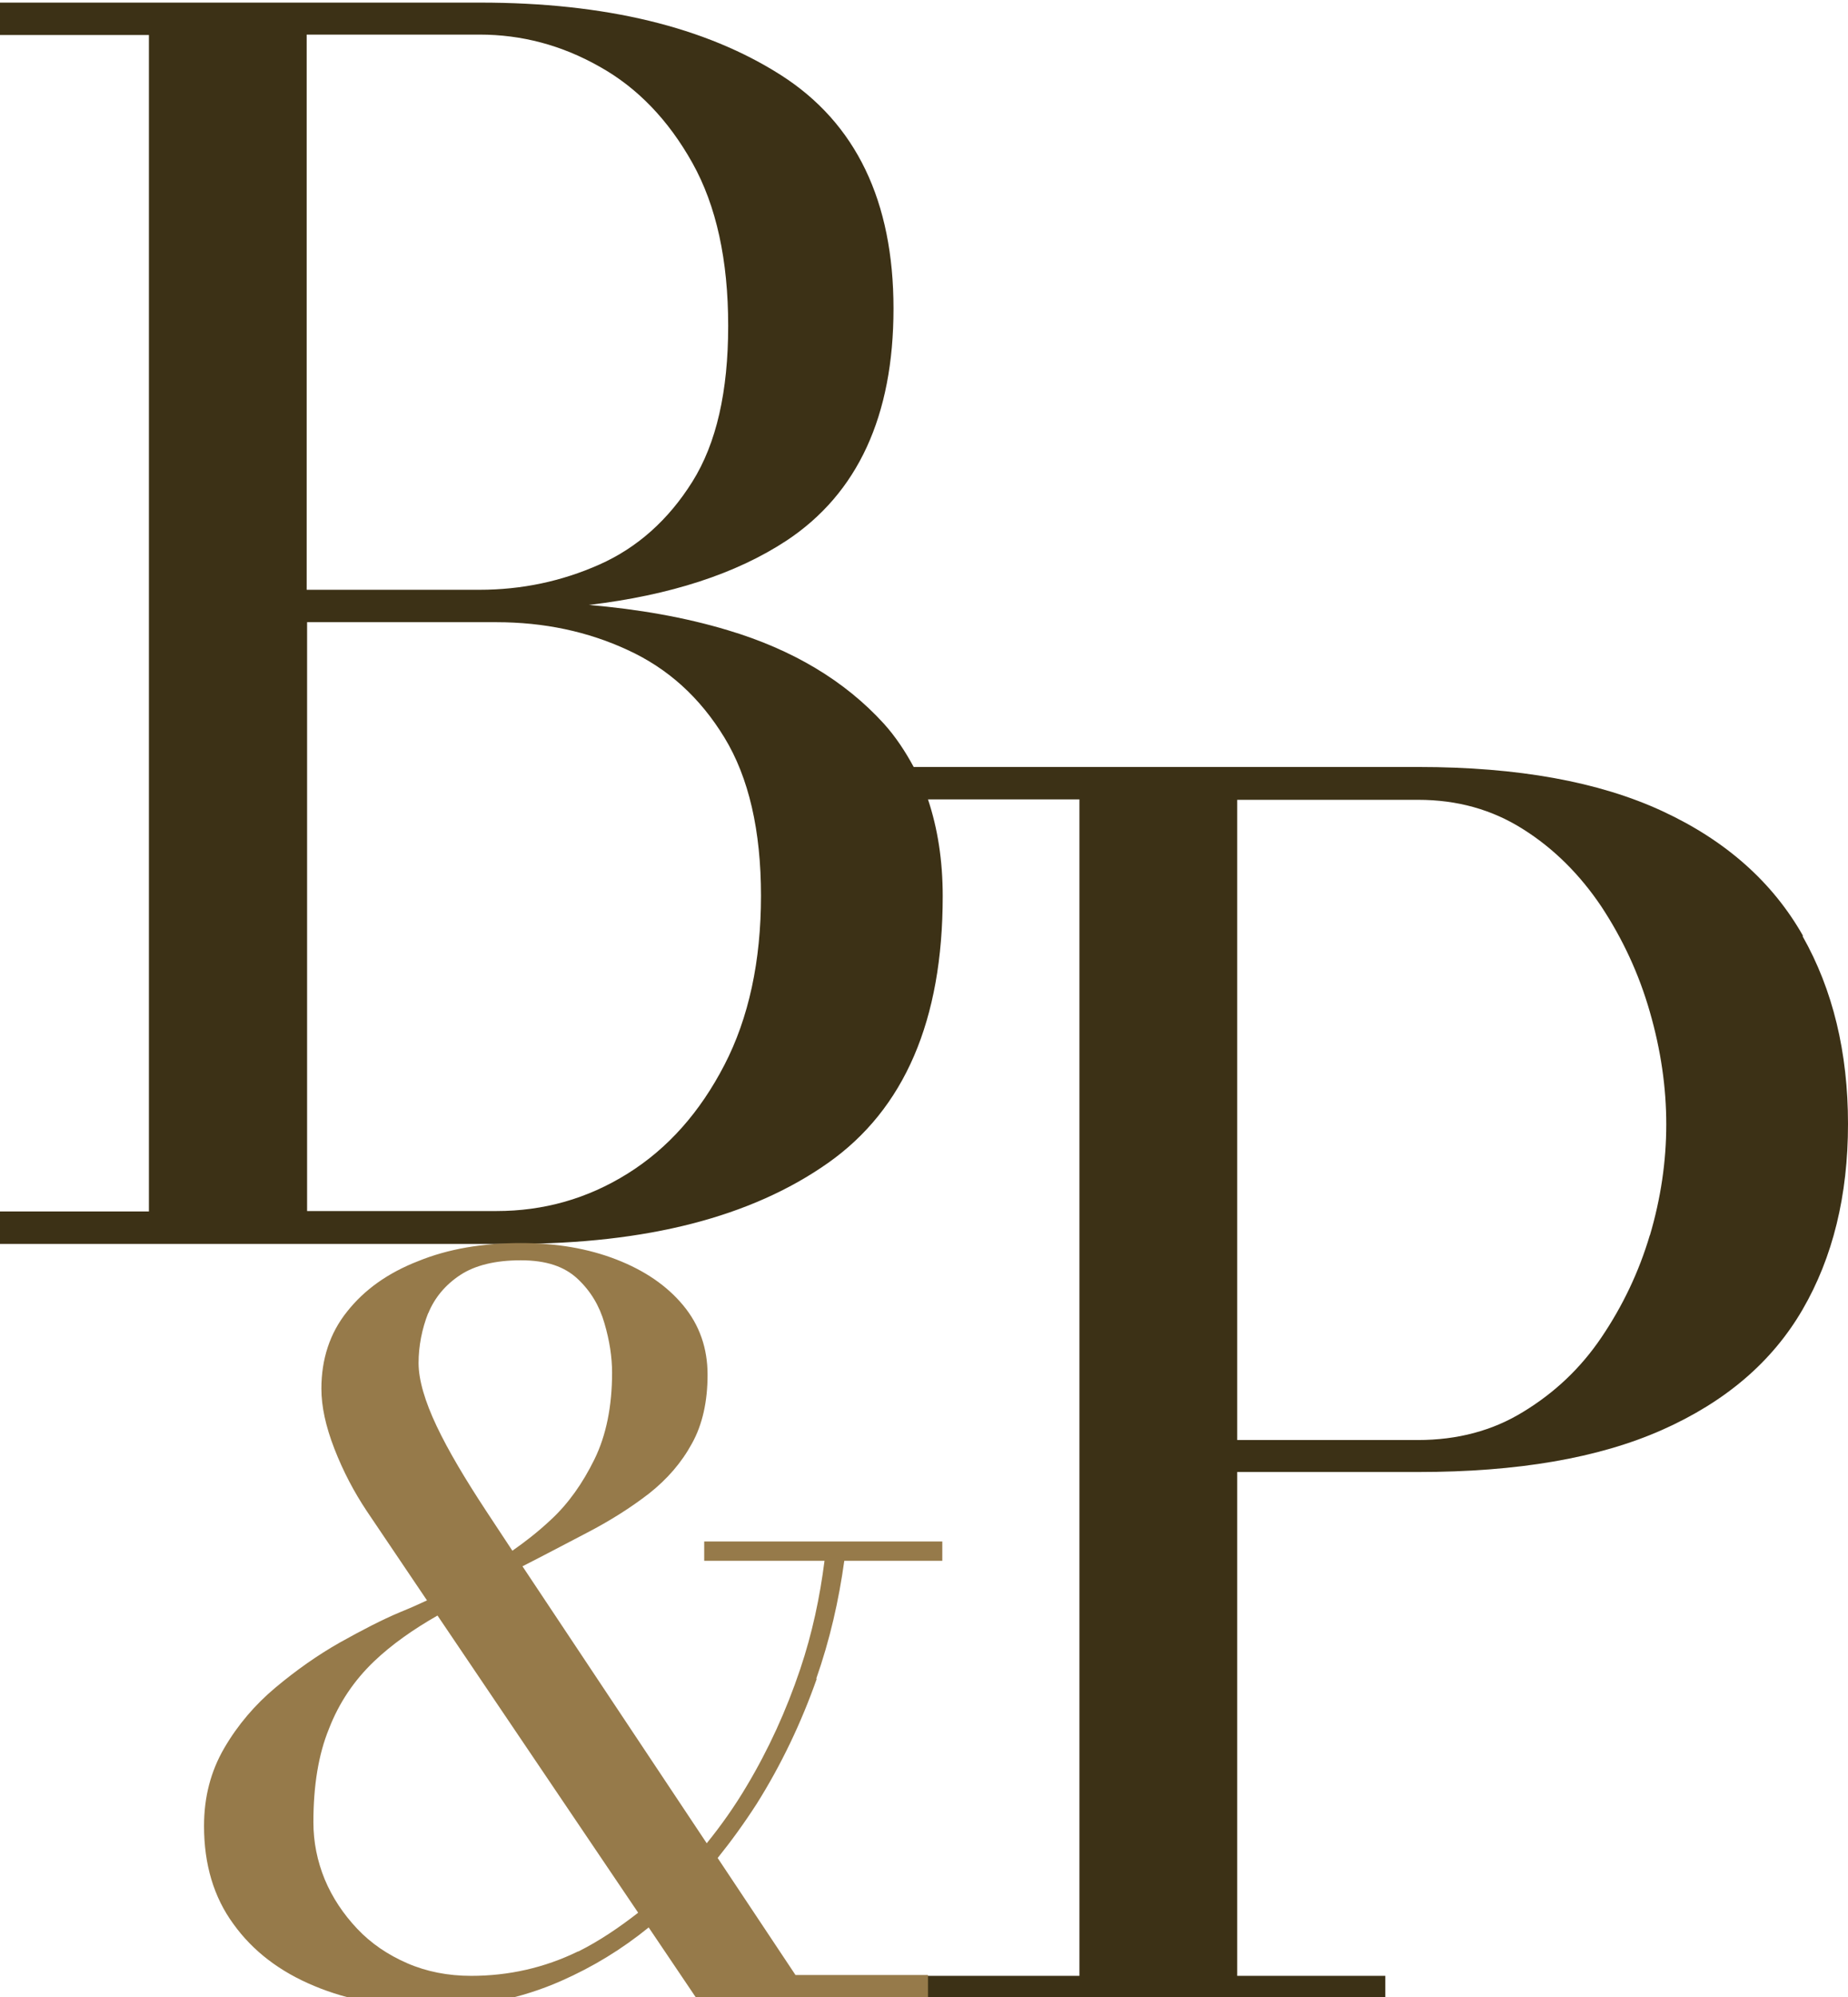
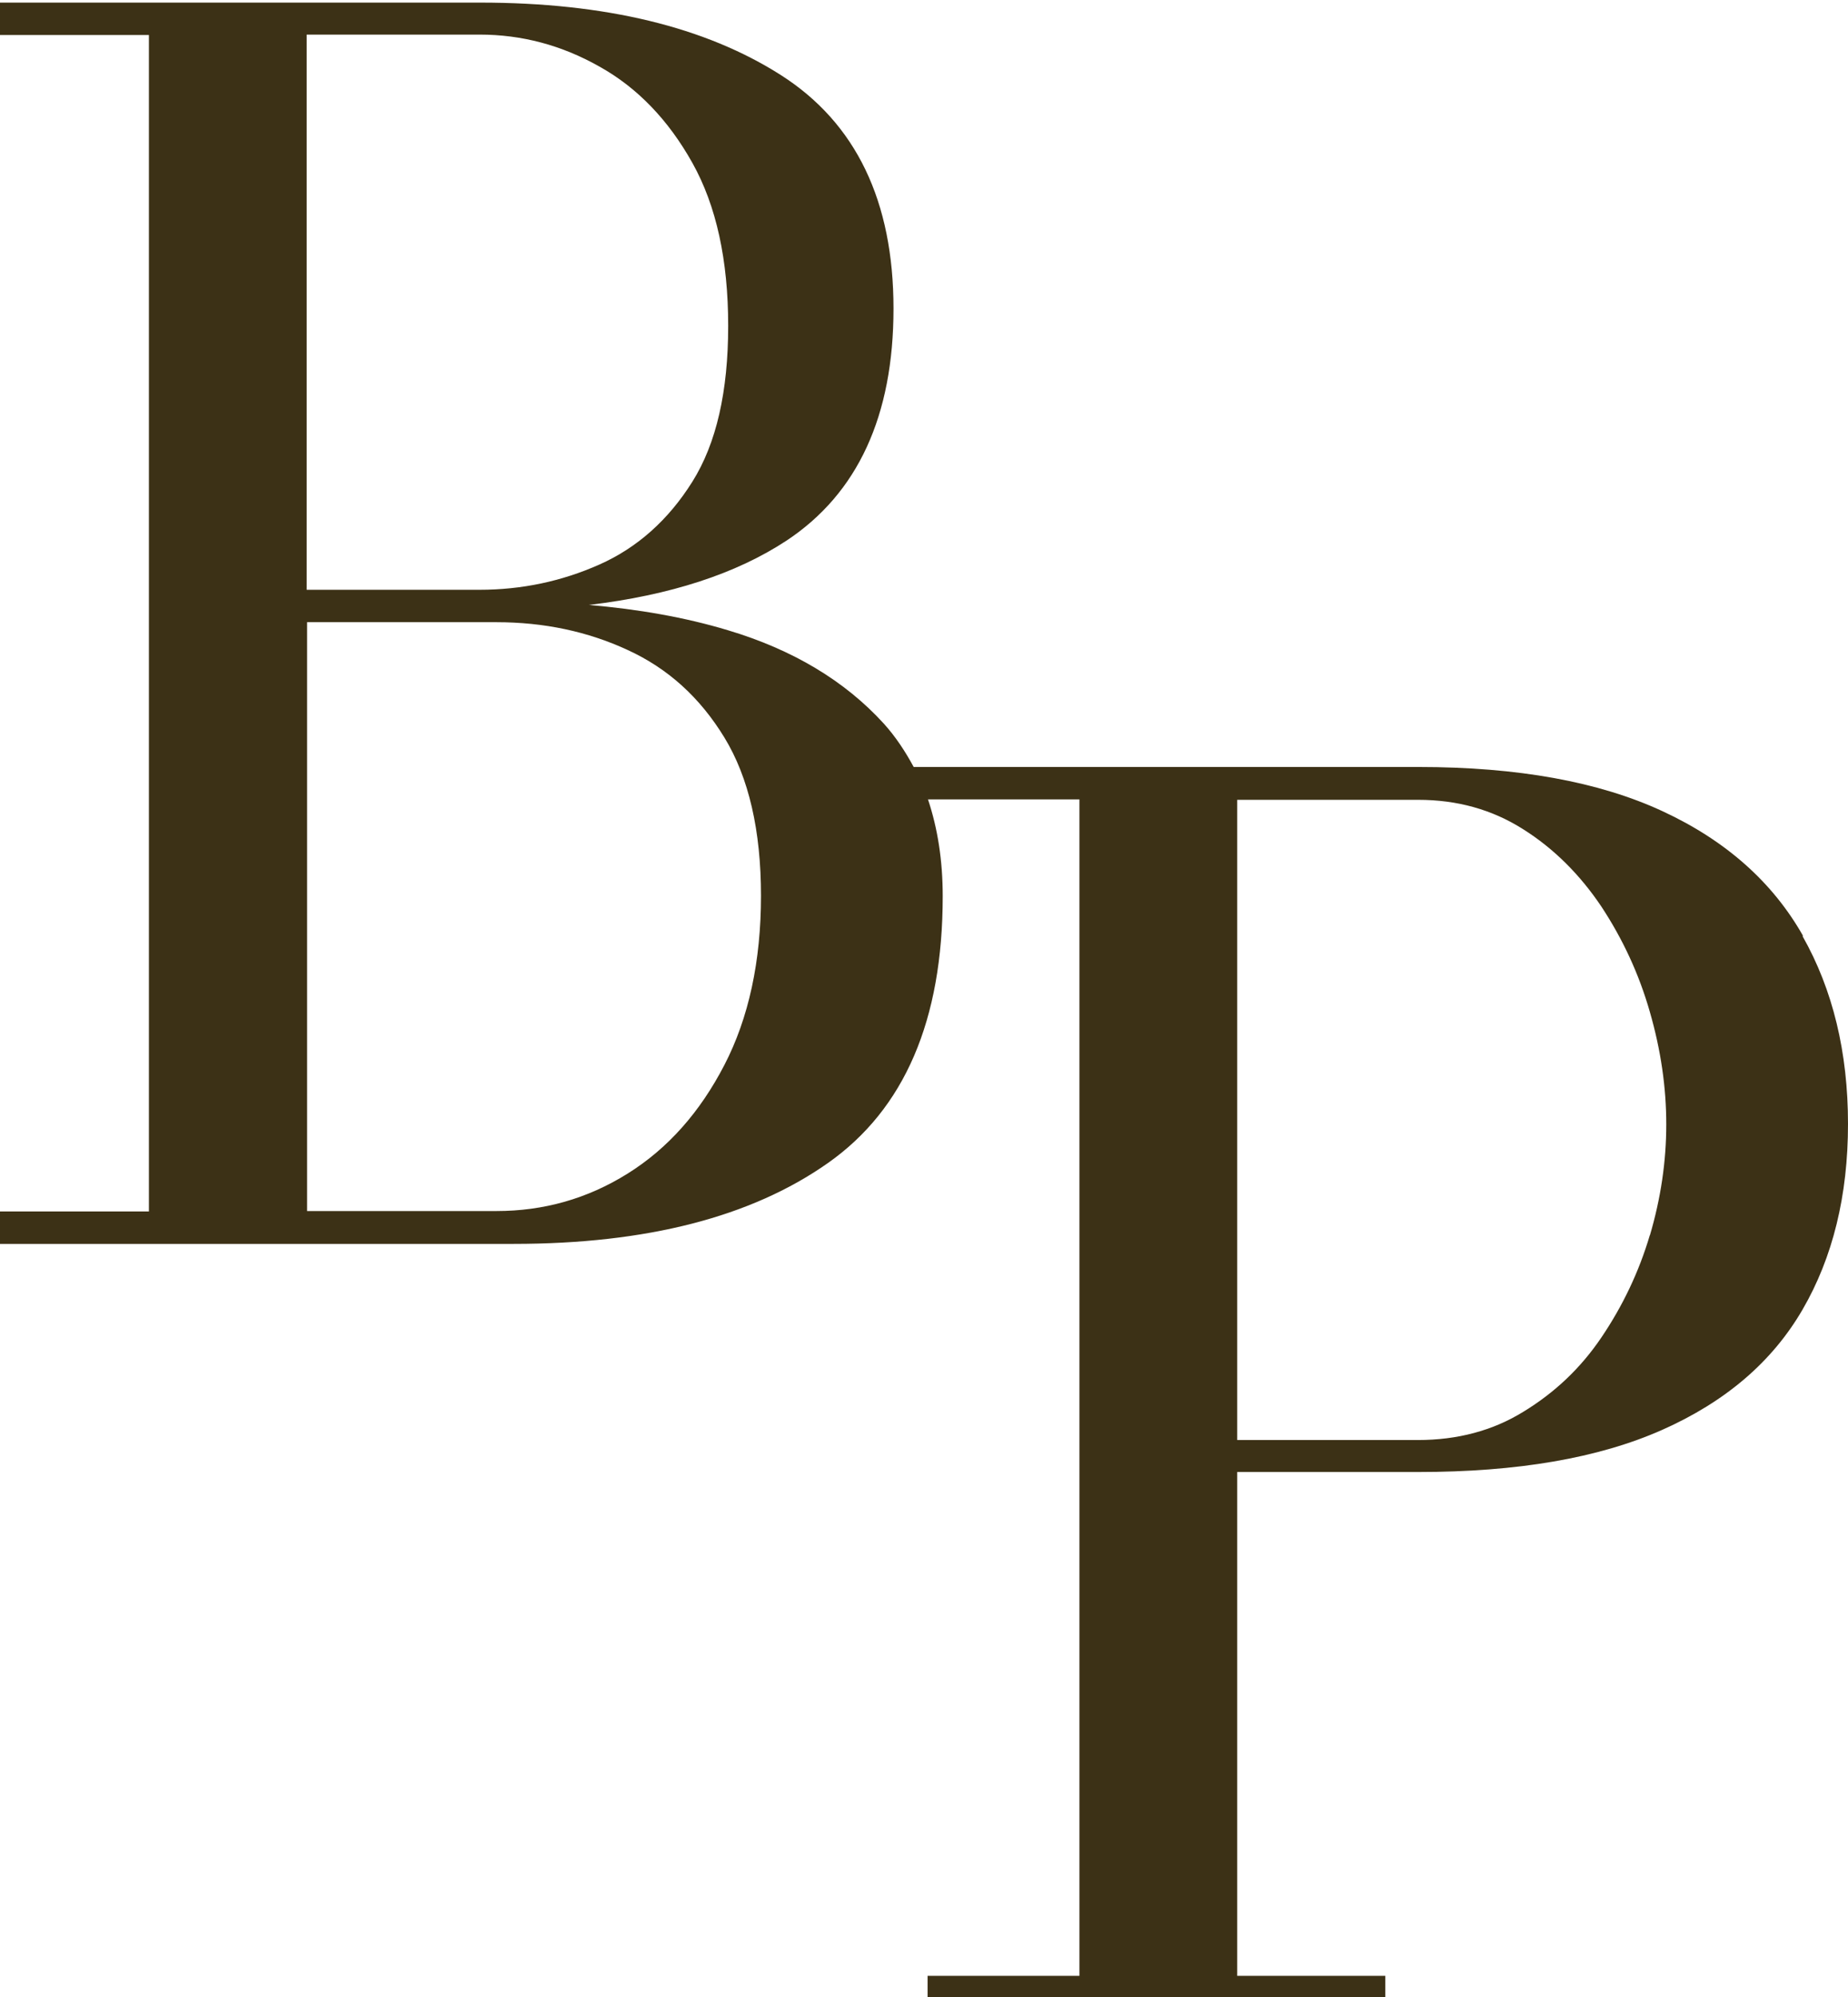
<svg xmlns="http://www.w3.org/2000/svg" width="362" height="391" viewBox="0 0 362 391" fill="none">
  <path d="M353.183 183.2C347.25 172.735 338.103 164.577 325.66 158.808C313.217 153.04 297.313 150.156 277.866 150.156H178.981C177.333 147.107 175.438 144.223 173.13 141.668C165.467 133.263 155.249 127.165 142.559 123.375C134.071 120.82 124.924 119.255 115.365 118.431C131.269 116.535 144.207 112.333 154.095 105.823C168.021 96.594 175.026 81.431 175.026 60.418C175.026 39.405 167.692 24.078 152.941 14.684C138.191 5.29 118.579 0.511 94.105 0.511H0V6.856H29.171V237.175H0V243.52H100.615C126.655 243.52 147.173 238.246 162.171 227.698C177.168 217.15 184.667 199.763 184.667 175.454C184.667 168.45 183.678 162.187 181.783 156.501H211.448V386.82H181.7V391.187H271.356V386.82H242.35V288.182H277.783C297.231 288.182 313.134 285.463 325.577 279.942C338.02 274.421 347.167 266.593 353.1 256.375C359.033 246.157 362 234.043 362 220.035C362 206.026 359.033 193.748 353.1 183.282L353.183 183.2ZM60.072 6.773H93.94C102.181 6.773 110.009 8.834 117.425 13.036C124.842 17.156 130.94 23.501 135.637 31.907C140.334 40.312 142.641 50.942 142.641 63.797C142.641 76.652 140.334 86.787 135.637 94.286C130.94 101.785 124.842 107.224 117.425 110.52C110.009 113.816 102.181 115.464 93.94 115.464H60.072V6.773ZM141.899 208.498C137.12 217.727 130.857 224.814 122.947 229.758C115.036 234.702 106.466 237.092 97.237 237.092H60.155V121.809H97.237C106.548 121.809 115.118 123.622 122.947 127.248C130.857 130.874 137.12 136.559 141.899 144.388C146.679 152.216 149.069 162.599 149.069 175.372C149.069 188.144 146.679 199.269 141.899 208.498ZM323.188 241.789C321.045 249.041 317.832 255.715 313.711 261.813C309.591 267.911 304.482 272.691 298.384 276.399C292.369 280.107 285.447 281.92 277.783 281.92H242.35V156.584H277.783C285.447 156.584 292.286 158.479 298.384 162.352C304.4 166.142 309.509 171.251 313.711 177.514C317.832 183.777 321.045 190.616 323.188 198.115C325.33 205.531 326.402 212.865 326.402 220.117C326.402 227.368 325.33 234.62 323.188 241.872V241.789Z" fill="#3C3116" />
-   <path d="M159.864 328.725C162.584 320.979 164.314 313.315 165.385 305.569H184.585V301.779H137.945V305.569H161.512C160.606 312.656 159.123 319.743 156.733 326.83C154.014 334.905 150.553 342.486 146.268 349.656C143.878 353.693 141.241 357.402 138.439 360.862L102.346 306.641C106.714 304.416 110.916 302.191 114.872 300.131C119.486 297.741 123.524 295.187 127.15 292.385C130.693 289.583 133.495 286.369 135.555 282.579C137.615 278.871 138.604 274.338 138.604 269.147C138.604 263.956 137.038 259.423 133.825 255.55C130.611 251.677 126.244 248.711 120.722 246.568C115.201 244.426 108.939 243.355 102.017 243.355C94.518 243.355 87.761 244.508 81.91 246.898C75.977 249.205 71.363 252.501 67.984 256.786C64.606 260.989 62.957 266.098 62.957 271.866C62.957 275.327 63.781 279.2 65.512 283.65C67.242 288.1 69.385 292.138 71.857 295.846L83.641 313.315C82.24 313.975 80.592 314.716 78.367 315.623C74.824 317.106 70.868 319.166 66.583 321.556C62.216 324.028 58.013 326.995 53.975 330.373C49.938 333.752 46.559 337.707 43.922 342.239C41.285 346.771 39.967 351.798 39.967 357.484C39.967 364.983 41.862 371.41 45.735 376.684C49.526 381.958 54.799 385.996 61.556 388.797C68.231 391.599 75.895 393 84.547 393C93.612 393 102.099 391.269 109.928 387.809C116.108 385.089 121.794 381.628 127.068 377.343L136.297 391.022H181.784V386.655H155.827L140.582 363.747C143.301 360.368 145.856 356.825 148.245 353.117C153.107 345.371 156.98 337.213 160.029 328.56L159.864 328.725ZM83.888 257.116C85.124 254.067 87.266 251.513 90.151 249.617C93.035 247.722 96.99 246.733 102.017 246.733C107.043 246.733 110.587 247.969 113.141 250.359C115.696 252.749 117.426 255.633 118.415 259.094C119.404 262.472 119.898 265.686 119.898 268.735C119.898 275.327 118.745 281.013 116.437 285.71C114.13 290.407 111.328 294.363 107.95 297.494C105.313 299.966 102.841 301.861 100.369 303.592L95.26 295.846C91.139 289.583 87.843 284.062 85.536 279.2C83.229 274.338 81.993 270.136 81.993 266.84C81.993 263.544 82.652 260.165 83.888 257.034V257.116ZM113.224 382.04C106.631 385.254 99.627 386.82 92.293 386.82C87.761 386.82 83.558 385.996 79.768 384.348C75.977 382.699 72.681 380.475 69.962 377.59C67.242 374.706 65.1 371.493 63.617 367.949C62.133 364.323 61.392 360.615 61.392 356.742C61.392 349.573 62.381 343.475 64.441 338.449C66.418 333.34 69.385 328.972 73.258 325.264C76.719 321.968 80.921 319.001 85.701 316.282L125.007 374.459C121.299 377.343 117.426 379.98 113.306 382.04H113.224Z" fill="#967A4A" />
</svg>